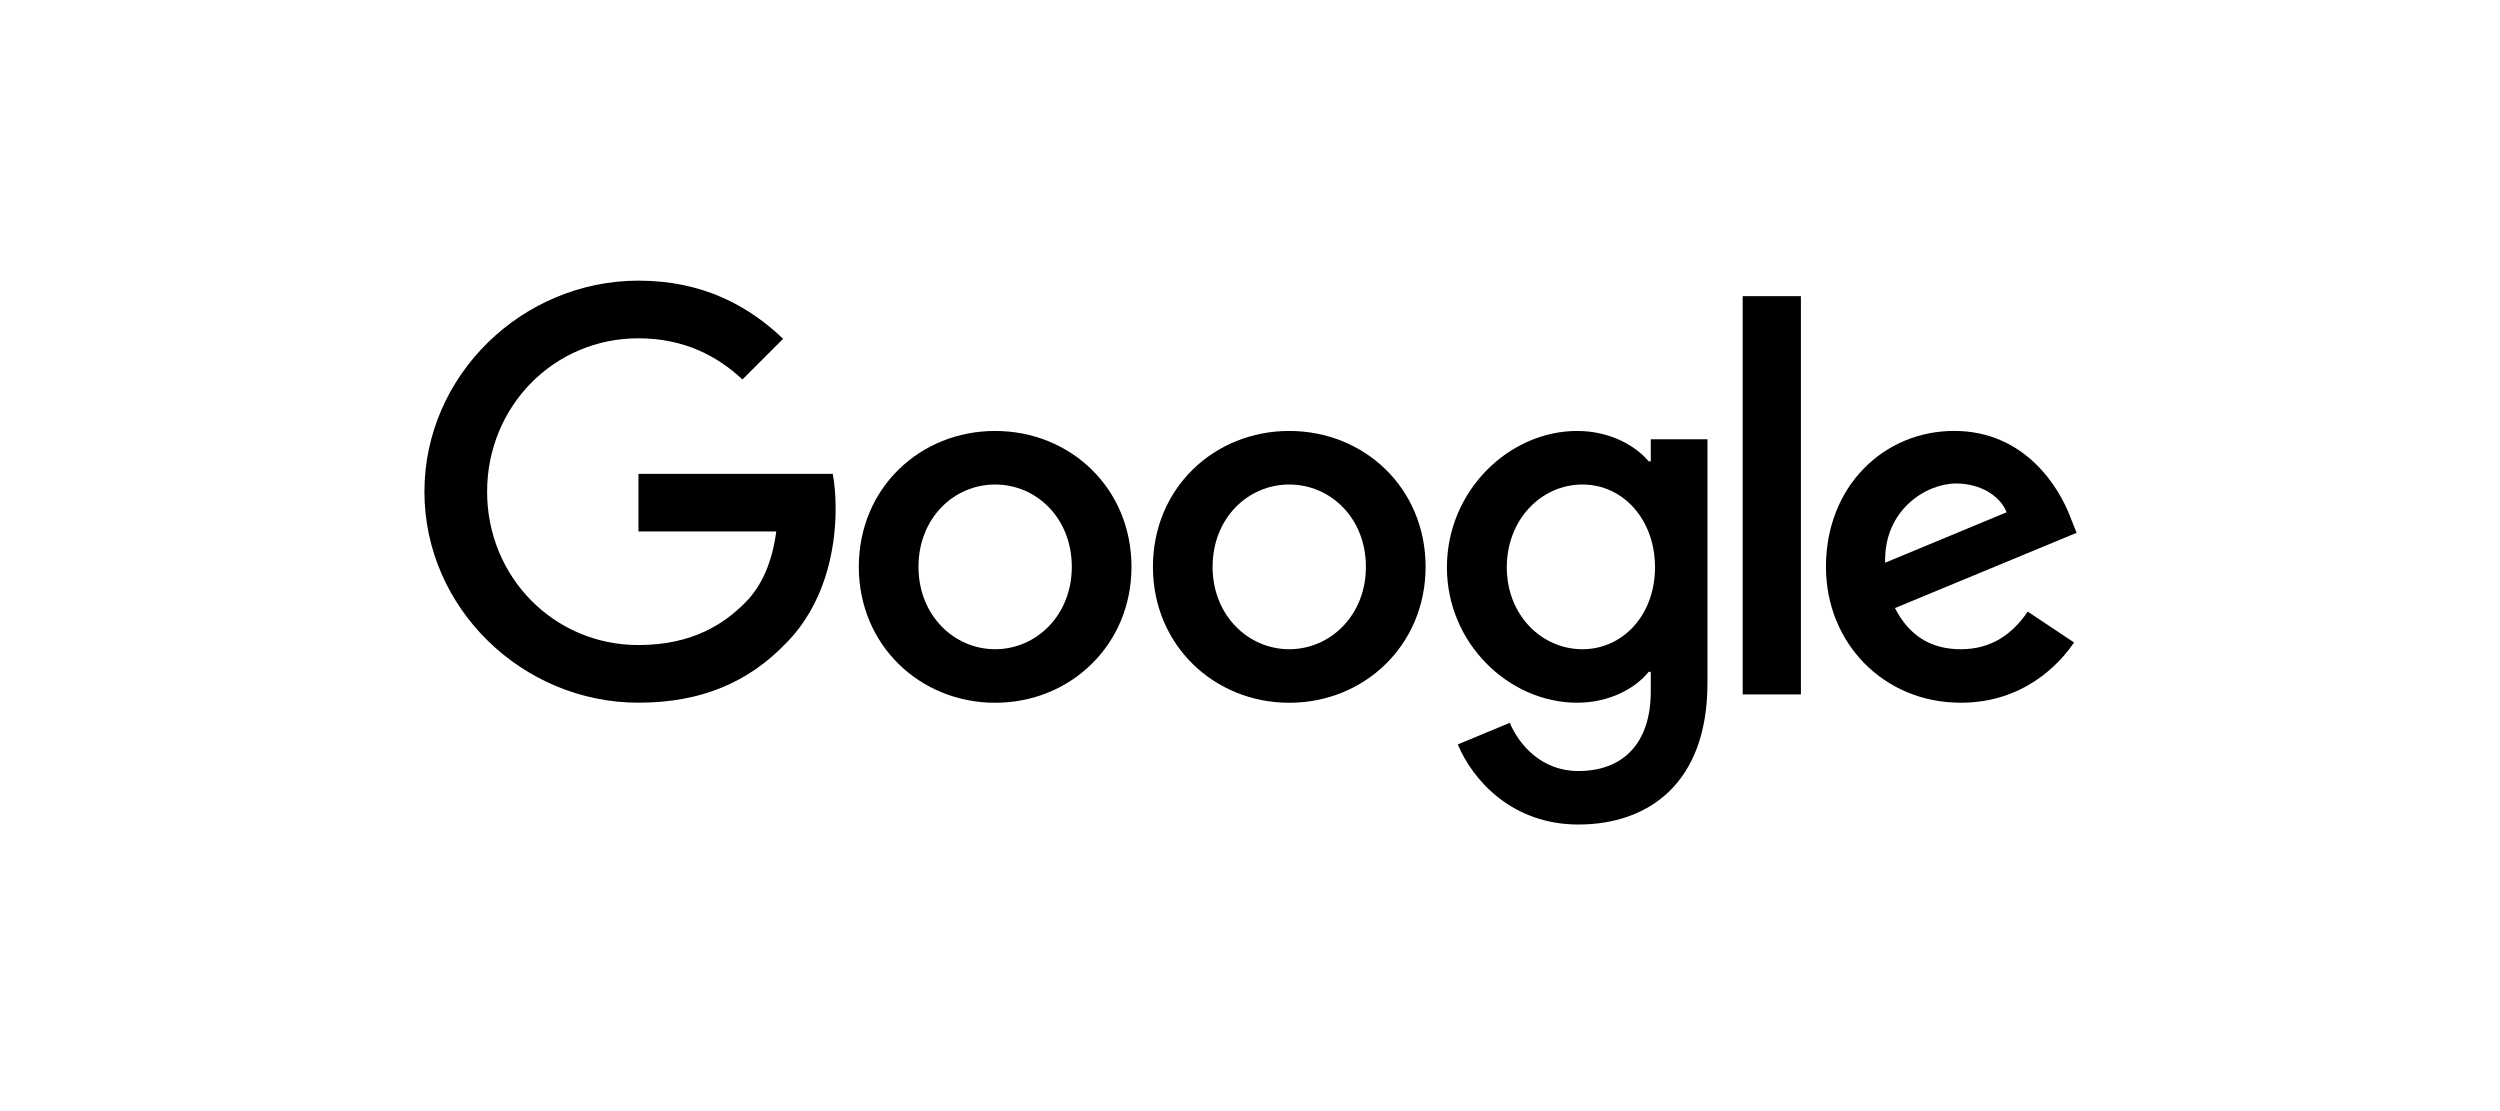
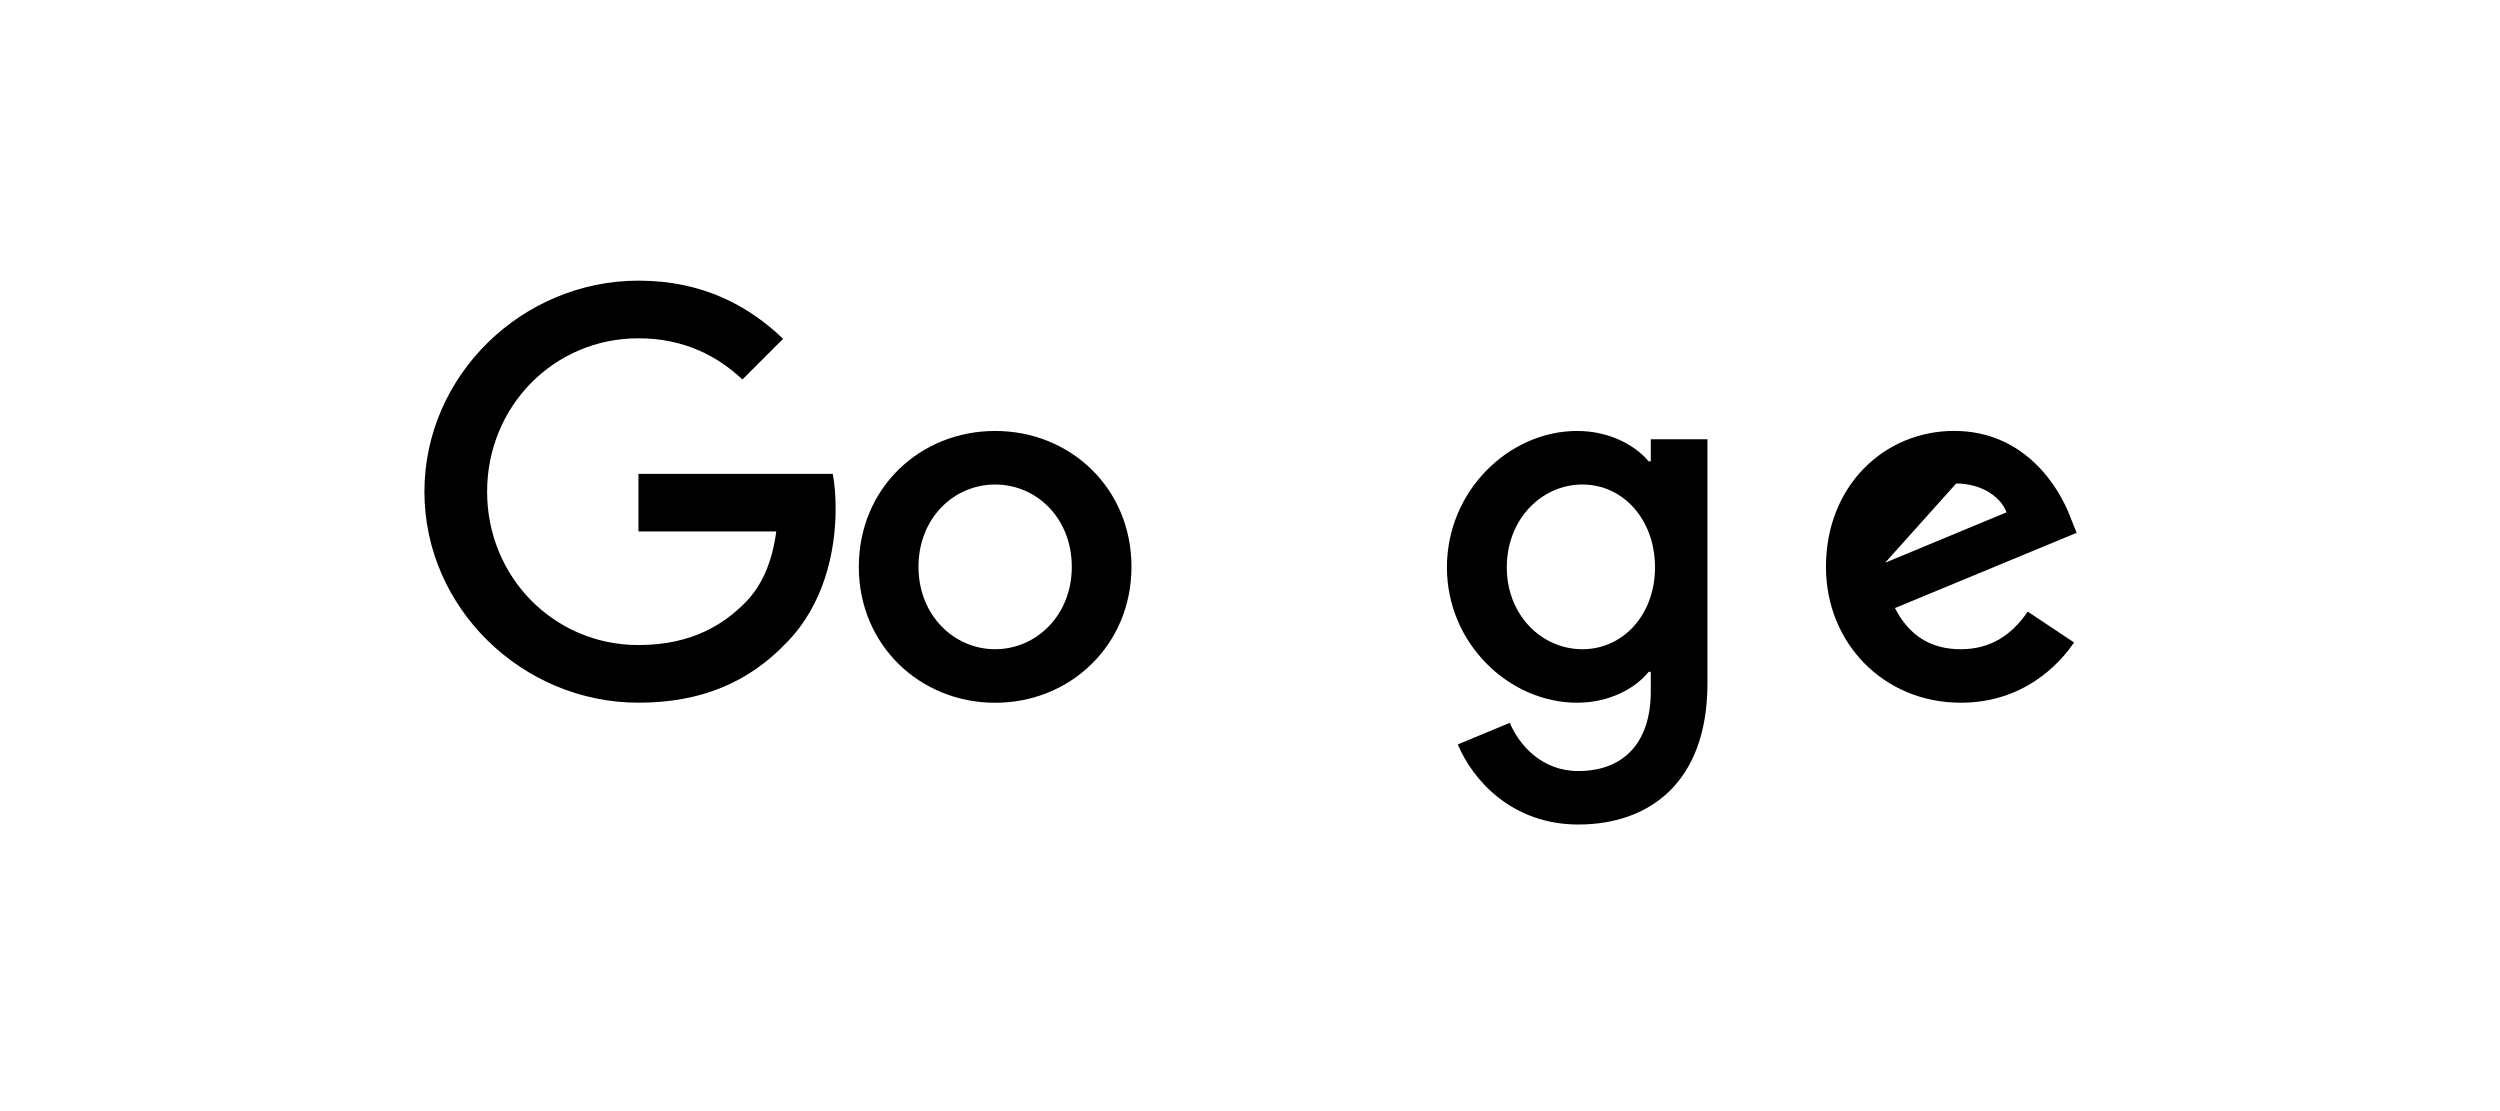
<svg xmlns="http://www.w3.org/2000/svg" width="225" height="100" viewBox="0 0 225 100" fill="none">
  <rect width="225" height="100" fill="white" />
  <path d="M101.833 51.018C101.833 58.06 96.324 63.249 89.563 63.249C82.802 63.249 77.293 58.06 77.293 51.018C77.293 43.926 82.802 38.786 89.563 38.786C96.324 38.786 101.833 43.926 101.833 51.018ZM96.462 51.018C96.462 46.617 93.269 43.606 89.563 43.606C85.857 43.606 82.664 46.617 82.664 51.018C82.664 55.374 85.857 58.43 89.563 58.43C93.269 58.43 96.462 55.369 96.462 51.018Z" fill="black" />
-   <path d="M128.303 51.018C128.303 58.06 122.794 63.249 116.033 63.249C109.272 63.249 103.763 58.06 103.763 51.018C103.763 43.931 109.272 38.786 116.033 38.786C122.794 38.786 128.303 43.926 128.303 51.018ZM122.932 51.018C122.932 46.617 119.739 43.606 116.033 43.606C112.327 43.606 109.134 46.617 109.134 51.018C109.134 55.374 112.327 58.43 116.033 58.43C119.739 58.43 122.932 55.369 122.932 51.018Z" fill="black" />
  <path d="M153.671 39.525V61.485C153.671 70.518 148.344 74.207 142.046 74.207C136.118 74.207 132.55 70.242 131.204 66.999L135.881 65.053C136.713 67.044 138.754 69.393 142.041 69.393C146.072 69.393 148.57 66.906 148.57 62.224V60.465H148.383C147.18 61.948 144.864 63.244 141.941 63.244C135.826 63.244 130.223 57.917 130.223 51.062C130.223 44.158 135.826 38.786 141.941 38.786C144.859 38.786 147.175 40.082 148.383 41.522H148.57V39.531H153.671V39.525ZM148.951 51.062C148.951 46.755 146.077 43.606 142.421 43.606C138.715 43.606 135.611 46.755 135.611 51.062C135.611 55.325 138.715 58.43 142.421 58.43C146.077 58.43 148.951 55.325 148.951 51.062Z" fill="black" />
-   <path d="M162.081 26.654V62.499H156.842V26.654H162.081Z" fill="black" />
-   <path d="M182.496 55.045L186.665 57.824C185.32 59.815 182.077 63.245 176.474 63.245C169.526 63.245 164.336 57.874 164.336 51.014C164.336 43.74 169.57 38.782 175.873 38.782C182.221 38.782 185.325 43.834 186.34 46.563L186.897 47.953L170.546 54.725C171.798 57.179 173.745 58.431 176.474 58.431C179.21 58.431 181.107 57.085 182.496 55.045ZM169.664 50.644L180.594 46.105C179.993 44.578 178.184 43.514 176.055 43.514C173.325 43.514 169.526 45.923 169.664 50.644Z" fill="black" />
+   <path d="M182.496 55.045L186.665 57.824C185.32 59.815 182.077 63.245 176.474 63.245C169.526 63.245 164.336 57.874 164.336 51.014C164.336 43.74 169.57 38.782 175.873 38.782C182.221 38.782 185.325 43.834 186.34 46.563L186.897 47.953L170.546 54.725C171.798 57.179 173.745 58.431 176.474 58.431C179.21 58.431 181.107 57.085 182.496 55.045ZM169.664 50.644L180.594 46.105C179.993 44.578 178.184 43.514 176.055 43.514Z" fill="black" />
  <path d="M57.461 47.835V42.646H74.948C75.119 43.55 75.207 44.62 75.207 45.778C75.207 49.672 74.143 54.486 70.713 57.916C67.377 61.39 63.114 63.243 57.467 63.243C47 63.243 38.198 54.718 38.198 44.251C38.198 33.784 47 25.258 57.467 25.258C63.257 25.258 67.382 27.53 70.481 30.491L66.82 34.153C64.597 32.069 61.586 30.447 57.461 30.447C49.818 30.447 43.84 36.607 43.84 44.251C43.84 51.894 49.818 58.054 57.461 58.054C62.419 58.054 65.242 56.063 67.051 54.254C68.518 52.788 69.483 50.692 69.864 47.83L57.461 47.835Z" fill="black" />
</svg>